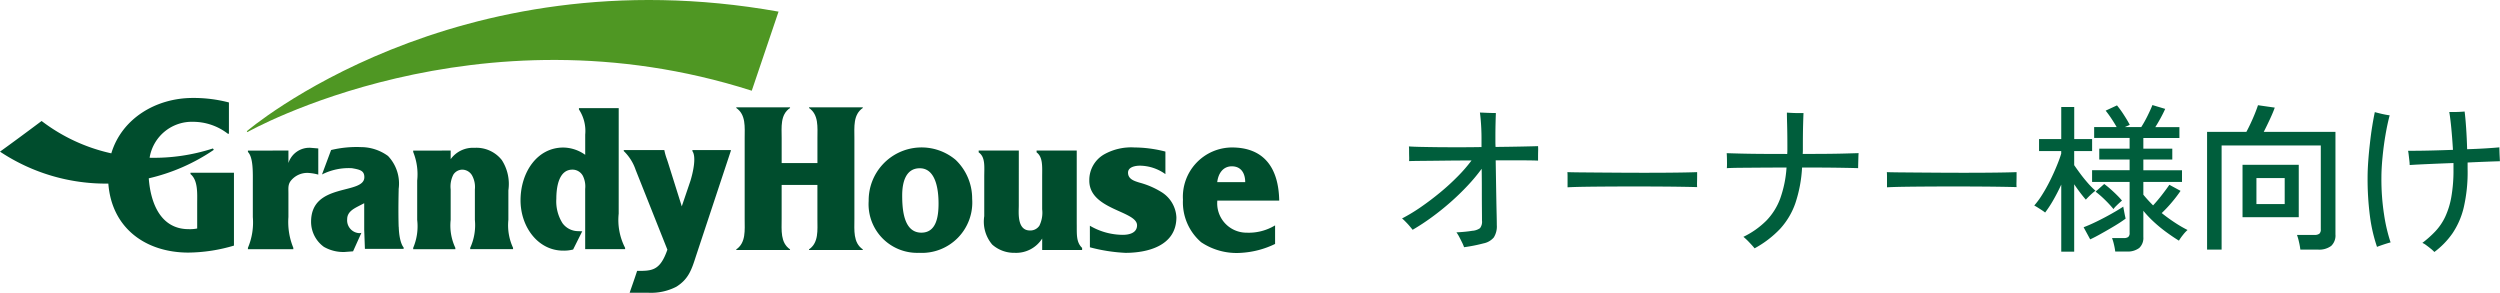
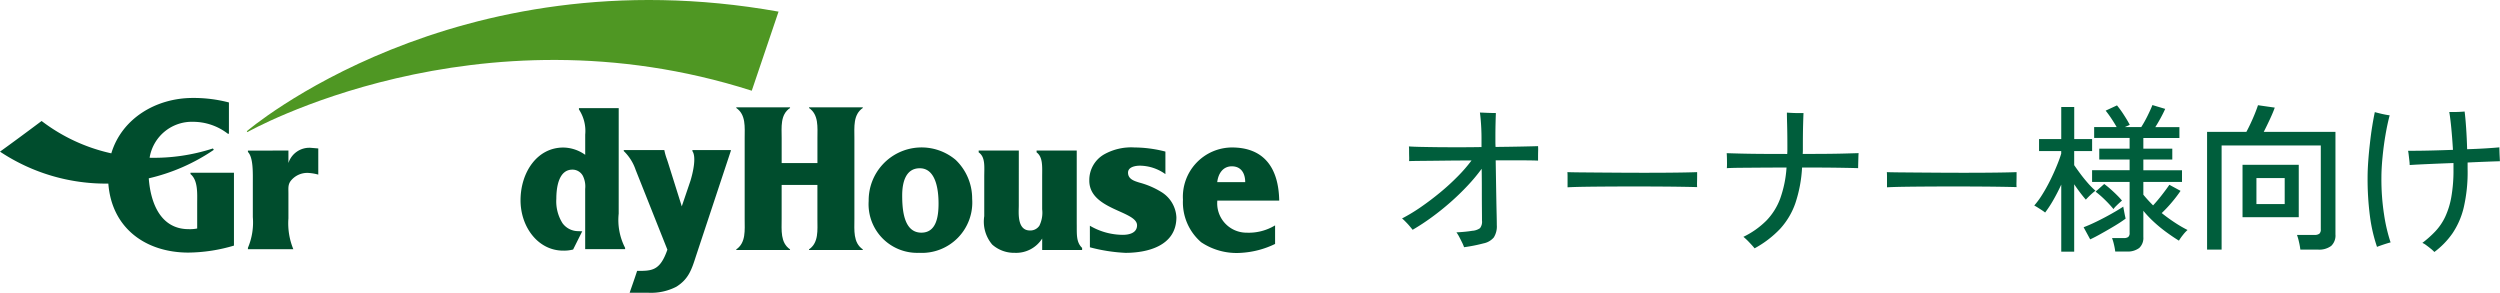
<svg xmlns="http://www.w3.org/2000/svg" width="250.44" height="29.338" viewBox="0 0 250.44 29.338">
  <defs>
    <clipPath id="clip-path">
      <rect id="長方形_4511" data-name="長方形 4511" width="128.143" height="29.339" fill="none" />
    </clipPath>
  </defs>
  <g id="グループ_8036" data-name="グループ 8036" transform="translate(-296.988 -4571.712)">
    <path id="パス_105290" data-name="パス 105290" d="M7.152.72A3.341,3.341,0,0,0,6.96.264q-.144-.3-.3-.592a3.351,3.351,0,0,0-.272-.44q.368-.016.8-.056t.784-.1a1.5,1.5,0,0,0,.776-.264,1.047,1.047,0,0,0,.2-.76q0-.368-.008-1.208t-.008-1.9q0-1.056-.016-2.08a17.674,17.674,0,0,1-1.4,1.68q-.808.864-1.736,1.68t-1.9,1.52A21.674,21.674,0,0,1,2-1.024q-.1-.128-.288-.352T1.3-1.824a3.643,3.643,0,0,0-.36-.336A17.435,17.435,0,0,0,2.824-3.3q.984-.68,1.944-1.472A22.866,22.866,0,0,0,6.544-6.4,15.071,15.071,0,0,0,7.9-7.968q-1.376,0-2.672.016t-2.248.024q-.952.008-1.336.024a3.515,3.515,0,0,0,.008-.44q-.008-.3-.008-.592a4.375,4.375,0,0,0-.016-.44q.432.032,1.192.048T4.576-9.3q.992.008,2.1.008T8.9-9.312v-.864q0-.5-.024-1.008t-.064-.944q-.04-.432-.072-.64.144,0,.472.016t.656.024q.328.008.472.008-.016.336-.032,1.008t-.016,1.3v.536q0,.28.016.552,1.472-.016,2.64-.04t1.616-.04a4.567,4.567,0,0,1,.008.5q-.008.344-.008.632v.32q-.256-.016-.88-.024t-1.488-.008H10.32q.016.992.032,2t.032,1.9q.016.888.032,1.568T10.432-1.5a2.072,2.072,0,0,1-.3,1.24A1.807,1.807,0,0,1,9.1.336,15.771,15.771,0,0,1,7.152.72Zm10.368-6V-6.352q0-.3-.016-.448.4.016,1.2.024l1.864.016,2.256.016q1.192.008,2.384.008t2.248-.008q1.056-.008,1.856-.024T30.5-6.8v.352q0,.288-.008.648a4.424,4.424,0,0,0,.008.5q-.5-.016-1.472-.032t-2.232-.024q-1.256-.008-2.616-.008t-2.656.008q-1.3.008-2.344.024T17.52-5.28ZM36.256.832Q36.08.608,35.728.24a6.431,6.431,0,0,0-.592-.56,8.462,8.462,0,0,0,2.3-1.624A6.326,6.326,0,0,0,38.824-4.16a11.424,11.424,0,0,0,.632-3.1q-1.3,0-2.5.008l-2.12.016q-.912.008-1.36.04.016-.176.016-.464t-.008-.584q-.008-.3-.024-.456.464.016,1.392.04t2.144.032q1.216.008,2.528.008.016-.208.016-.416v-.416q0-1.152-.024-2.056t-.024-1.256q.192.016.528.032t.664.016h.472q-.016.3-.04,1.16t-.024,2.1v.416q0,.208-.016.416,1.168,0,2.248-.008t1.952-.032l1.4-.04q-.016.16-.024.456l-.016.592q-.008.3-.008.456-.528-.016-1.4-.032t-1.952-.024q-1.08-.008-2.264-.008a13.467,13.467,0,0,1-.672,3.576,7.421,7.421,0,0,1-1.52,2.56A10.249,10.249,0,0,1,36.256.832ZM49.52-5.28V-6.352q0-.3-.016-.448.4.016,1.2.024l1.864.016,2.256.016q1.192.008,2.384.008t2.248-.008q1.056-.008,1.856-.024T62.5-6.8v.352q0,.288-.008.648a4.423,4.423,0,0,0,.008.5q-.5-.016-1.472-.032t-2.232-.024q-1.256-.008-2.616-.008t-2.656.008q-1.3.008-2.344.024T49.52-5.28ZM72.384,1.152a6.027,6.027,0,0,0-.128-.7,4.722,4.722,0,0,0-.192-.648h1.152A.761.761,0,0,0,73.68-.3a.5.5,0,0,0,.144-.416v-5.1h-3.76V-6.992h3.76V-8.064h-3.04V-9.152h3.04v-1.072H70.272v-1.088h2.256q-.224-.4-.528-.856t-.576-.792l1.136-.528a9.969,9.969,0,0,1,.688.952q.368.568.592,1l-.5.224h1.648a11.559,11.559,0,0,0,.64-1.144q.32-.648.48-1.064l1.28.384q-.176.4-.448.9t-.544.928h2.416v1.088H75.2v1.072h2.9v1.088H75.2v1.072h3.872v1.168H75.2v1.28q.208.256.456.528t.52.544q.416-.448.872-1.032t.76-1.032l1.12.608a13.465,13.465,0,0,1-.9,1.176A12.62,12.62,0,0,1,77.04-2.7q.624.5,1.288.936a12.437,12.437,0,0,0,1.3.76,3.508,3.508,0,0,0-.464.5,4.883,4.883,0,0,0-.4.568q-.624-.384-1.3-.88a14.326,14.326,0,0,1-1.264-1.048A10.7,10.7,0,0,1,75.2-2.928V-.3A1.368,1.368,0,0,1,74.784.8a1.922,1.922,0,0,1-1.264.352Zm-5.408.016v-6.72q-.368.8-.784,1.528a11.452,11.452,0,0,1-.832,1.272,3.21,3.21,0,0,0-.32-.232q-.208-.136-.424-.272t-.344-.2a8.248,8.248,0,0,0,.792-1.08q.408-.648.776-1.384T66.5-7.368q.3-.712.472-1.288v-.256H64.752v-1.2h2.224v-3.216h1.3v3.216h1.792v1.2H68.272V-7.5q.24.352.6.84t.768.952a7.993,7.993,0,0,0,.76.768q-.112.08-.312.256t-.376.352q-.176.176-.272.288-.256-.288-.568-.7t-.6-.84V1.168Zm2.9-1.232L69.216-1.28q.56-.208,1.3-.568t1.464-.768q.728-.408,1.208-.728.016.1.064.36t.1.512q.056.248.072.328-.448.336-1.1.728t-1.3.752Q70.384-.3,69.872-.064ZM72.208-3.1a11.362,11.362,0,0,0-.84-.912,9.912,9.912,0,0,0-.952-.832l.864-.768q.288.208.632.512t.648.608a6.793,6.793,0,0,1,.5.544q-.08.064-.256.224t-.344.328A1.768,1.768,0,0,0,72.208-3.1ZM81.584.96V-10.832H85.52q.208-.384.44-.88t.424-.976q.192-.48.3-.816l1.68.24q-.16.464-.488,1.168t-.616,1.264h7.184V-.56A1.432,1.432,0,0,1,94.016.592,2.014,2.014,0,0,1,92.688.96h-1.76A6.692,6.692,0,0,0,90.792.2a5.8,5.8,0,0,0-.2-.712h1.76a.753.753,0,0,0,.48-.12.551.551,0,0,0,.144-.44v-8.4H83.04V.96Zm3.552-3.248V-7.536h5.632v5.248ZM86.528-3.6H89.36V-6.208H86.528Zm17.824,4.8a2.942,2.942,0,0,0-.336-.312q-.224-.184-.464-.36a1.953,1.953,0,0,0-.4-.24,10.578,10.578,0,0,0,1.3-1.16,5.633,5.633,0,0,0,.984-1.448,7.976,7.976,0,0,0,.616-1.992,15.291,15.291,0,0,0,.216-2.76v-.64q-1.3.048-2.488.1t-1.9.1a4.116,4.116,0,0,0-.032-.44l-.064-.56q-.032-.28-.064-.424.432,0,1.136-.008t1.576-.032q.872-.024,1.784-.056-.064-1.088-.16-2.112t-.208-1.68h.472q.3,0,.6-.016t.464-.032q.08.592.152,1.64t.1,2.136q1.04-.032,1.912-.088t1.32-.1q0,.128.008.416t.024.568q.016.28.016.408-.56.016-1.408.048t-1.824.08v.688A15.72,15.72,0,0,1,107.3-3.28a7.9,7.9,0,0,1-1.136,2.616A8.13,8.13,0,0,1,104.352,1.2ZM98.608.688a15.833,15.833,0,0,1-.712-3.1,28.877,28.877,0,0,1-.232-3.824q0-.752.064-1.648T97.9-9.7q.1-.92.232-1.728t.256-1.384q.176.048.464.12t.576.128q.288.056.448.072-.224.832-.416,1.944t-.3,2.256q-.112,1.144-.112,2.088a23.2,23.2,0,0,0,.264,3.64A16.689,16.689,0,0,0,99.968.24q-.144.032-.424.12t-.552.184Q98.72.64,98.608.688Z" transform="translate(436.5 4595.756)" fill="#005e3c" />
    <g id="グループ_6627" data-name="グループ 6627" transform="translate(296.988 4571.712)">
      <g id="グループ_6626" data-name="グループ 6626" transform="translate(0 0)" clip-path="url(#clip-path)">
        <path id="パス_96703" data-name="パス 96703" d="M58.667,13.144l.055.091S81.613.246,109.251,9.088l2.683-7.923C79.389-4.64,58.667,13.144,58.667,13.144" transform="translate(-33.942 0)" fill="#4f9723" />
        <path id="パス_96704" data-name="パス 96704" d="M19.082,30.908c.771.631.671,1.96.671,2.975v2.477a3.671,3.671,0,0,1-.856.067c-2.78,0-3.809-2.565-3.994-5.092a19.258,19.258,0,0,0,6.516-2.855l-.091-.137a19.094,19.094,0,0,1-6.341.931,4.286,4.286,0,0,1,4.392-3.6,5.689,5.689,0,0,1,3.447,1.195h.107V23.735a13.976,13.976,0,0,0-3.619-.451c-3.69,0-7.117,2.063-8.163,5.548a17.766,17.766,0,0,1-6.983-3.24Q1.754,27.4,0,28.662a19.141,19.141,0,0,0,10.853,3.2c.344,4.517,3.8,6.912,8.022,6.912a16.465,16.465,0,0,0,4.562-.7v-7.3H19.082Z" transform="translate(0 -13.471)" fill="#004d2d" />
-         <path id="パス_96705" data-name="パス 96705" d="M64.9,37.649a4.645,4.645,0,0,1,1.072.172V35.2l-.763-.064a2.2,2.2,0,0,0-2.227,1.524v-1.25l-4.058.005v.136c.545.555.491,2.1.491,3.085v3.434a6.522,6.522,0,0,1-.491,3.085v.136h4.548v-.136a6.817,6.817,0,0,1-.491-3.085V39.688c0-.537-.062-.9.289-1.309a2.115,2.115,0,0,1,1.629-.73" transform="translate(-34.088 -20.329)" fill="#004d2d" />
-         <path id="パス_96706" data-name="パス 96706" d="M107.75,39.388a4.419,4.419,0,0,0-.66-3.027,3.244,3.244,0,0,0-2.735-1.224,2.757,2.757,0,0,0-2.387,1.138v-.864l-3.754.005v.136a5.968,5.968,0,0,1,.4,2.87v3.935a5.505,5.505,0,0,1-.4,2.8v.136h4.223v-.136a5.247,5.247,0,0,1-.469-2.8V39.3a2.591,2.591,0,0,1,.272-1.482,1.082,1.082,0,0,1,.873-.494,1.145,1.145,0,0,1,1.009.6,2.393,2.393,0,0,1,.272,1.374v3.055a5.458,5.458,0,0,1-.469,2.8v.136h4.293v-.136a5.361,5.361,0,0,1-.469-2.8Z" transform="translate(-56.822 -20.329)" fill="#004d2d" />
+         <path id="パス_96705" data-name="パス 96705" d="M64.9,37.649a4.645,4.645,0,0,1,1.072.172V35.2l-.763-.064a2.2,2.2,0,0,0-2.227,1.524v-1.25l-4.058.005v.136c.545.555.491,2.1.491,3.085v3.434a6.522,6.522,0,0,1-.491,3.085v.136h4.548a6.817,6.817,0,0,1-.491-3.085V39.688c0-.537-.062-.9.289-1.309a2.115,2.115,0,0,1,1.629-.73" transform="translate(-34.088 -20.329)" fill="#004d2d" />
        <path id="パス_96707" data-name="パス 96707" d="M133.563,25.7l-3.984,0v.136a3.9,3.9,0,0,1,.628,2.512v2.032a3.853,3.853,0,0,0-2.192-.73c-2.658,0-4.287,2.533-4.287,5.282,0,2.684,1.765,5.045,4.268,5.045a3.686,3.686,0,0,0,1-.112l.912-1.825-.48-.016a1.943,1.943,0,0,1-1.494-.794,4.1,4.1,0,0,1-.62-2.447c0-1.181.252-2.92,1.61-2.92a1.184,1.184,0,0,1,1.047.622,2.385,2.385,0,0,1,.233,1.31v6.033h4V39.7a6.1,6.1,0,0,1-.643-3.428Z" transform="translate(-71.583 -14.87)" fill="#004d2d" />
-         <path id="パス_96708" data-name="パス 96708" d="M82.726,42.928c-.053-1.647,0-3.622,0-3.622h0v-.172a4.009,4.009,0,0,0-1.067-3.306,4.607,4.607,0,0,0-2.7-.888,10.9,10.9,0,0,0-3,.292l-.912,2.448a5.924,5.924,0,0,1,3-.628c.783.138,1.242.236,1.242.9,0,1.8-5.336.494-5.336,4.466a3.1,3.1,0,0,0,1.28,2.512,3.906,3.906,0,0,0,2.076.515l.849-.064L79,43.514c0,.021-.112.043-.247.043a1.285,1.285,0,0,1-1.184-1.4c0-.708.621-1.03,1.106-1.288l.6-.309v2.651l.07,1.924h3.88l0-.143s-.439-.421-.491-2.068" transform="translate(-42.79 -20.203)" fill="#004d2d" />
        <path id="パス_96709" data-name="パス 96709" d="M158.983,35.669l-3.85,0v.108c.408.571.073,2.1-.2,2.986l-.864,2.546-1.392-4.43c-.039-.123-.082-.244-.123-.362a5.574,5.574,0,0,1-.234-.85l-4.063,0s0,.1,0,.1a4.719,4.719,0,0,1,1.19,1.884c.024.057,2.762,6.944,3.181,7.995-.74,2.127-1.547,2.127-3.034,2.127-.269.837-.655,1.906-.748,2.19.217,0,1.886,0,1.886,0a5.534,5.534,0,0,0,2.787-.6c1.231-.765,1.54-1.728,1.967-3.061l3.5-10.564Z" transform="translate(-85.771 -20.636)" fill="#004d2d" />
        <path id="パス_96710" data-name="パス 96710" d="M179.558,36.7c0,1.129-.14,2.368.84,3.041v.065h-5.384v-.065c.981-.673.84-1.911.84-3.041v-8.08c0-1.129.14-2.367-.84-3.041v-.065H180.4v.065c-1,.673-.84,1.911-.84,3.041V31.1h3.583V28.621c0-1.129.14-2.367-.841-3.041v-.065h5.384v.065c-.981.673-.84,1.911-.84,3.041V36.7c0,1.129-.14,2.368.84,3.041v.065H182.3v-.065c.981-.673.841-1.911.841-3.041v-3.41h-3.583Z" transform="translate(-101.256 -14.762)" fill="#004d2d" />
        <path id="パス_96711" data-name="パス 96711" d="M213.473,40.653c0-1.347-.26-3.519-1.881-3.519-1.421,0-1.761,1.433-1.761,2.715,0,1.455.161,3.736,1.921,3.736,1.521,0,1.721-1.65,1.721-2.932m-7-.239a5.3,5.3,0,0,1,8.706-4.127,5.359,5.359,0,0,1,1.661,3.91,5.051,5.051,0,0,1-5.324,5.408,4.87,4.87,0,0,1-5.043-5.191" transform="translate(-119.453 -20.278)" fill="#004d2d" />
        <path id="パス_96712" data-name="パス 96712" d="M236.642,41.3c0,.663-.2,2.488,1.121,2.488a1.09,1.09,0,0,0,.941-.478,2.954,2.954,0,0,0,.28-1.651V38.435c0-1.021.092-2-.558-2.471v-.187h4.021v7.286c.02,1.021-.089,1.876.539,2.47v.212h-4V44.593a3.089,3.089,0,0,1-2.742,1.433,3.3,3.3,0,0,1-2.262-.825,3.551,3.551,0,0,1-.8-2.846V38.435c0-1.021.131-2-.558-2.471v-.187h4.021Z" transform="translate(-134.584 -20.699)" fill="#004d2d" />
        <path id="パス_96713" data-name="パス 96713" d="M258.98,42.89a6.568,6.568,0,0,0,3.305.913c.56,0,1.421-.152,1.421-.956,0-1.455-4.783-1.542-4.783-4.474a2.961,2.961,0,0,1,1.481-2.628,5.54,5.54,0,0,1,3.043-.695,12.571,12.571,0,0,1,3.1.413v2.259a4.446,4.446,0,0,0-2.562-.847c-.4,0-1.182.109-1.182.695,0,.673.661.847,1.141,1a8.158,8.158,0,0,1,2.182.934,3.143,3.143,0,0,1,1.522,2.541c0,2.911-2.983,3.562-5.1,3.562a16.713,16.713,0,0,1-3.565-.557Z" transform="translate(-149.801 -20.278)" fill="#004d2d" />
        <path id="パス_96714" data-name="パス 96714" d="M287.41,38.525c0-.847-.38-1.586-1.341-1.586-.881,0-1.361.717-1.461,1.586Zm2.985,6.194a8.932,8.932,0,0,1-3.4.887,6.374,6.374,0,0,1-4-1.064,5.281,5.281,0,0,1-1.821-4.257,4.94,4.94,0,0,1,4.9-5.234c3.162,0,4.683,1.977,4.743,5.321h-6.2a2.94,2.94,0,0,0,2.942,3.215,5.093,5.093,0,0,0,2.844-.732v1.865" transform="translate(-162.67 -20.278)" fill="#004d2d" />
      </g>
    </g>
  </g>
</svg>